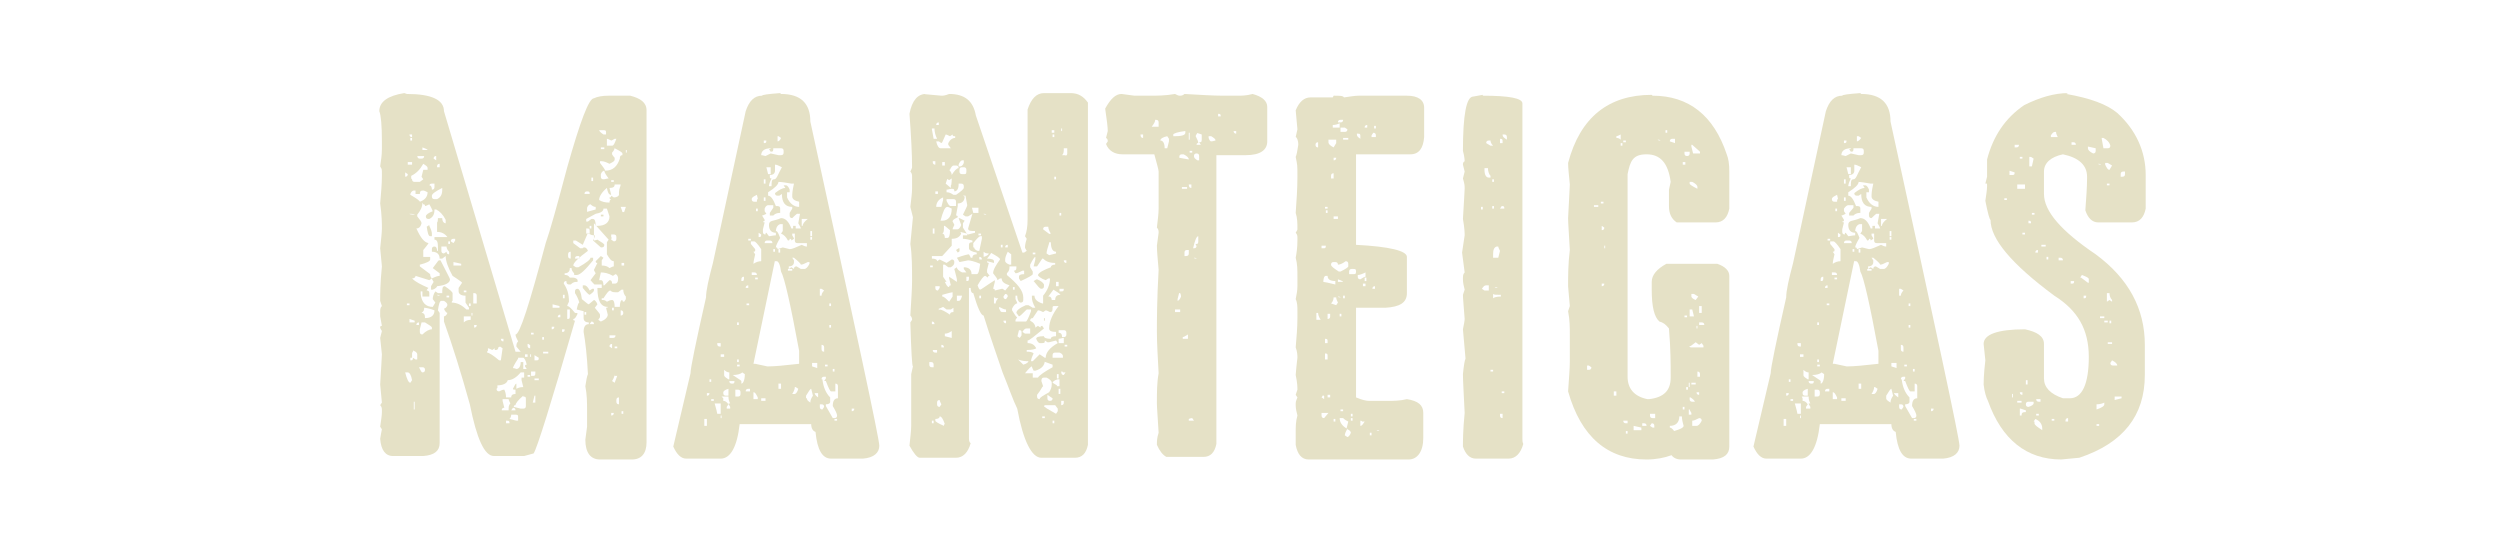
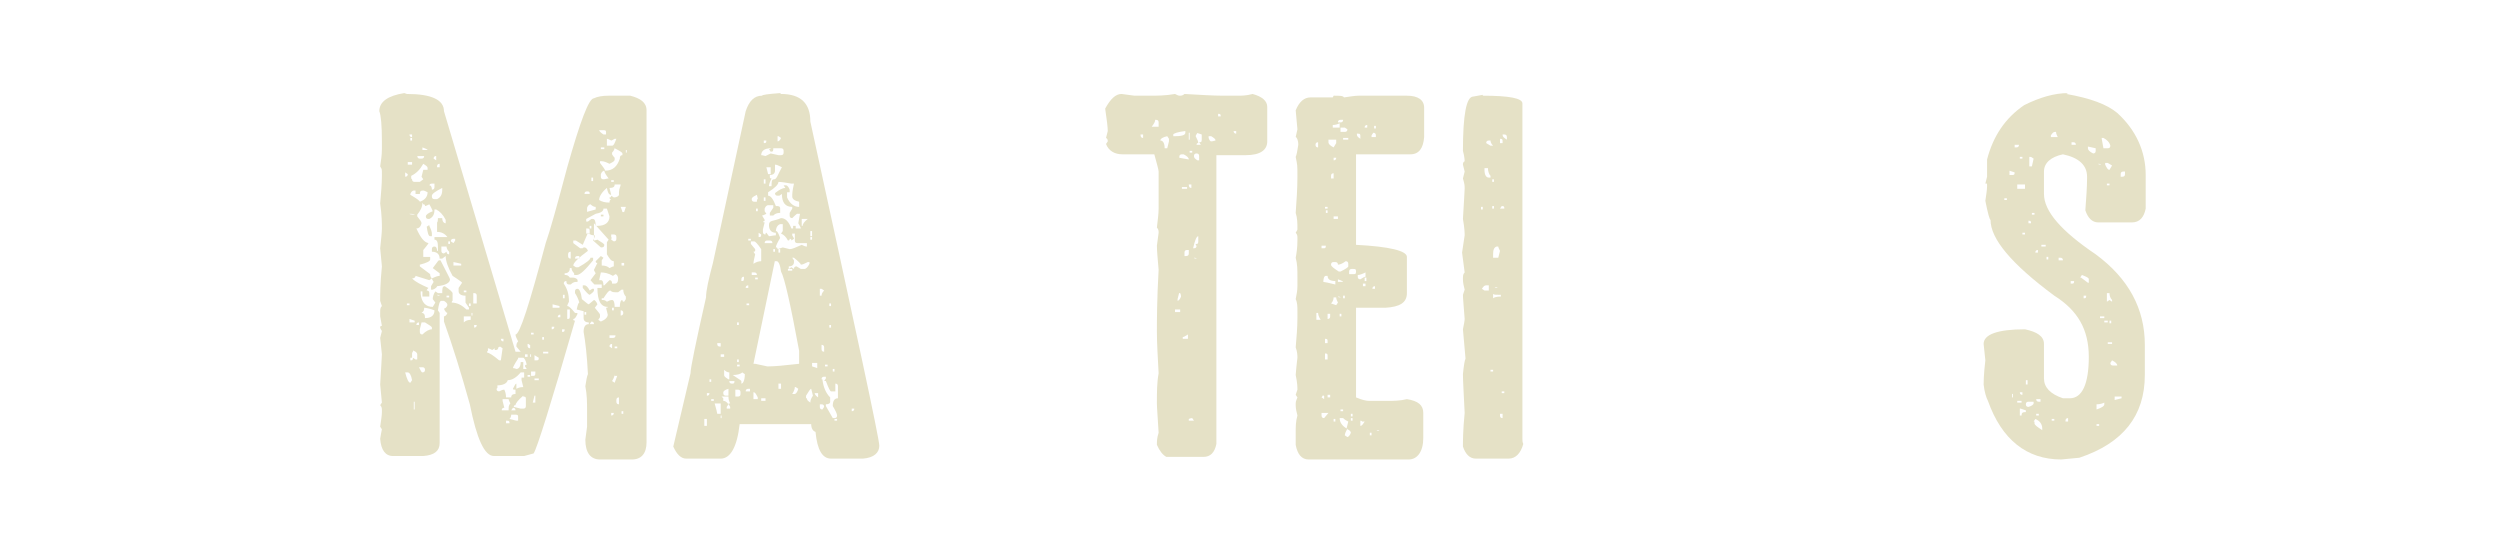
<svg xmlns="http://www.w3.org/2000/svg" id="Camada_1" data-name="Camada 1" version="1.1" viewBox="0 0 290 64">
  <defs>
    <style>
      .cls-1 {
        fill: #e5e1c6;
        stroke-width: 0px;
      }
    </style>
  </defs>
  <path class="cls-1" d="M47.2,10.9c2.9,0,4.3.7,4.3,2l8.3,27.9h.6l-.5-.6c0-.2,0-.4.2-.6-.2-.4-.3-.6-.3-.8.5,0,1.6-3.5,3.5-10.6.5-1.4,1.3-4.3,2.5-8.8,1.5-5.3,2.5-8,3.1-8,.4-.2,1-.3,1.7-.3h2.5c1.2.3,1.9.8,1.9,1.7v38.5c0,1.3-.6,2-1.7,2h-3.7c-1.1,0-1.7-.8-1.7-2.3l.2-1.5v-1.9c0-.9,0-1.8-.2-2.8.1-.7.2-1.2.3-1.4-.1-2.1-.3-3.8-.5-4.9,0-.6.2-.9.6-.9v-.2c-.4,0-.6-.2-.6-.5v-.8l-.8-.2c.1-.5.2-.8.3-.8-.1-.4-.3-.8-.5-1.1v-.2c0-.2.1-.3.3-.3s.4.4.5,1.2c.5.4.7.6.8.6l.6-.5c.1,0,.3.2.4.5l-.3.4c.4.5.6.7.6.8v.3l-.2.3.3.2c.5-.2.8-.5.8-.8l-.2-.8c.1,0,.2,0,.2-.1-.8,0-1.2-.7-1.2-2.2h.5v-.4h-.8c0,.1-.5-.5-.5-.5l.6-.8c-.1-.2-.2-.3-.2-.4l.4-.8c-.1,0-.2,0-.2-.2l.6-.6.3.2-.2.3v.6c.4,0,.7.1.9.3.2-.1.4-.2.5-.2v-.6c-.3,0-.5-.3-.8-.8v-1.4l.2-.3-1.7-1.9v2c.1,0,.4-.1.4-.1.5.3.8.5.8.6,0,.2-.1.3-.3.3h-.1l-.9-.8c.1-.2.2-.4.2-.6-.2,0-.5,0-.8-.3,0,0-.2.5-.6,1.4l-.8-.5h-.3v.3l.8.6h.3c0-.1.2-.1.2-.1.1,0,.3.1.4.4-1.1.8-1.7,1.4-1.7,1.7l.3.2h.3c.9-.5,1.4-.9,1.4-1.1h.3v.3c-.9,1.1-1.5,1.7-1.9,1.7s-.3,0-.3-.2c-.2-.2-.3-.4-.3-.6h-.2c0,.4-.2.6-.6.6v.2c.2,0,.4,0,.6.3h.3c.4,0,.6.2.6.3v.2c-.3,0-.5,0-.8.3h-.2c-.2,0-.3-.1-.3-.4-.2,0-.3.1-.3.3h0c.4.6.6,1.2.6,2.1-.1.2-.2.4-.2.5.2,0,.5.3.9.8.2,0,.3,0,.3.1-.2.4-.3.6-.5.6,0,.1,0,.2.2.2-2.8,9.7-4.4,14.8-4.8,15.4l-1.1.3h-3.5c-1.1,0-2-2-2.8-6-.5-1.8-1-3.5-1.5-5.1-.5-1.6-1-3.1-1.5-4.5v-.6c.1,0,.3-.1.4-.4-.1,0-.3-.2-.4-.5.1,0,.3-.1.4-.4,0-.2-.1-.3-.4-.5h-.3c-.2,0-.3.4-.4,1.1l.2.3v15.1c0,.9-.6,1.4-1.9,1.5h-3.5c-.9,0-1.4-.7-1.5-2h0c0-.1.2-1.1.2-1.1l-.2-.3c.1-.7.2-1.3.2-1.7v-.2c0-.2,0-.4-.2-.6l.2-.3-.2-2.1c.1-1.9.2-3.1.2-3.5l-.2-1.9.2-.8c-.1-.2-.2-.3-.2-.4s0-.2.2-.2l-.2-1.1v-.4c0-.4,0-.6.2-.8l-.2-.6c0-.7,0-2,.2-4l-.2-2.1c.1-1,.2-1.8.2-2.3s0-1.5-.2-2.9c.1-1.2.2-2.2.2-3.2s0-.7-.2-1.1c.1-.7.2-1.3.2-2v-.9c0-1.8-.1-3-.3-3.5,0-1.1,1-1.8,2.9-2.1ZM47,20v.5c.2,0,.3-.1.3-.3l-.3-.2ZM47,43.2c.2.8.4,1.2.6,1.2l.2-.3c-.1-.6-.3-.9-.5-.9h-.3ZM47.2,35.2v.2h.3v-.2h-.3ZM47.3,18.8v.3h.5v-.3h-.5ZM47.5,15.6c0,.2.1.3.3.3v-.3h-.3ZM47.5,24.8h0c0,.1.6.1.6.1h0c0-.1-.6-.1-.6-.1ZM47.5,37.1v.3h.6v-.2l-.6-.2ZM47.6,16v.3h.2v-.3h-.2ZM47.6,22.6c.7.4,1.1.7,1.1.8.6-.2.9-.6.9-1.1-.2-.1-.4-.2-.5-.2-.3,0-.4.1-.4.4h-.5v-.4h-.2c-.1,0-.3.1-.4.4ZM49,23.5c0,.5-.2.9-.6,1.4v.2c.3.4.5.6.5.8-.1.4-.3.6-.6.6.5,1.1.9,1.6,1.4,1.7h0c0,.1-.6.8-.6.8v.8h.8v.3c0,.2-.4.4-1.2.6v.2l1.2.9c0,.1,0,.3.2.5l-.3.2-1.6-.5c0,.2-.2.3-.4.3.4.4,1,.7,1.9,1.1h0c-.1.1-.2.2-.2.3.2,0,.3.1.3.3v.4h-.8v-.6h-.2v.3c.1,1,.6,1.5,1.4,1.5l.3-.5-.3-.4c0-.3.1-.6.3-.9l.3.2h.5c0-.5,0-.8.3-.8.6.4.9.7.9.8v.9c-.1,0-.1.2-.1.2.6,0,1.2.3,1.7.8h.3v-.2l-.4-.6v-.8c-.5,0-.8-.2-.8-.5v-.4l.4-.6h0c0-.1-1.1-.8-1.1-.8-.5-.9-.8-1.7-.8-2.3l-.4.3h-.3c0-.5-.3-.8-.9-.8v-.3c0-.2.1-.3.3-.3s.3.2.3.5h.1v-.5c0-.5-.1-.8-.4-.8v-.3h1.5c-.3-.4-.7-.6-1.2-.6v-1.1c.1,0,.1-.5.1-.5h.5c0,.4.2.6.4.6v-.4c-.3-.6-.7-1-1.1-1.2h-.2c0,.6-.2.9-.6,1.1h-.1c-.2,0-.3-.1-.3-.3,0-.2.3-.4.8-.6-.2-.5-.4-.8-.4-.8-.2.1-.4.2-.5.2,0-.1,0-.2-.2-.2ZM48,40.6c-.1.2-.2.3-.2.4v.5h-.2v.3c.2,0,.3,0,.3-.3l.3.2h.2v-.6c0-.1-.1-.3-.4-.4ZM47.8,20.8c0,.2.1.3.3.3h.6l.4-.3-.2-.3.2-.8h.5c0,.1,0-.2,0-.2,0-.2-.2-.3-.5-.5-.4.7-.8,1.1-1.4,1.4v.3ZM48,46.6v.9h.1v-.9h-.1ZM48.6,37.7v-.3c-.2,0-.3.1-.3.3h.3ZM48.4,18h0c0,.3.1.4.3.4h.2c.2,0,.3-.1.3-.3h-.8ZM48.6,42.6c.2.4.3.6.4.6.2,0,.3-.1.3-.3s-.1-.3-.3-.3h-.4ZM48.9,37.4l-.2.8v.3c0,.2.1.3.3.3.4-.4.8-.6,1.1-.6v-.2c0-.1-.3-.3-.8-.6h-.4ZM49.2,35.7c0,.2,0,.4-.3.6.3,0,.4.2.4.6.7,0,1.1-.3,1.1-.9-.5-.2-1-.3-1.2-.3ZM49,17.1v.3h.6c0-.1-.6-.3-.6-.3ZM49.8,26.2c.2.4.3.7.3.9v.3h-.2c-.2,0-.3-.4-.4-1.1l.3-.2ZM49.8,21.5c.2,0,.3.2.3.5.2,0,.3-.1.3-.3v-.4h-.3c-.2,0-.3.1-.3.3ZM50.9,30.2h.2c.7,1.4,1.1,2.1,1.1,2.2,0,.4-.5.7-1.5.8,0,.1-.2.3-.5.4h-.2v-.4l.3-.5c-.1-.2-.2-.3-.2-.4.4-.2.7-.3.9-.3v-.3l-.8-.6.6-.8ZM50.1,22.8c0,.2.1.3.3.3h.3c.4-.2.6-.5.6-1.1v-.2c-.8.4-1.2.7-1.2.9ZM50.6,18.5v-.4c-.2,0-.3.1-.3.3l.3.2ZM50.7,19.4h.3v-.4c-.2,0-.3.1-.3.3v.2ZM50.7,34.2h0c0,.1.3.1.3.1h0c0-.1-.3-.1-.3-.1ZM51.2,28.6v.5c0,.2.1.3.3.3l.3-.2c0,.2.1.3.3.3v-.3c-.2-.2-.3-.4-.3-.6h-.6ZM51.8,34.3v.2h.3v-.2h-.3ZM52,28v.3h.2v-.3h-.2ZM52.6,28.2l.2-.3v-.2h-.2c-.2,0-.3.1-.3.3l.3.2ZM52.6,30.8h.9v-.2c-.5-.1-.8-.2-.9-.2v.3ZM53.8,33.7v.2h.3v-.2h-.3ZM53.8,36.6v.8c.2-.2.5-.3.8-.3v-.4h-.8ZM54.4,35.2v.3h.2v-.3h-.2ZM54.9,34c0,.2,0,.4,0,.6,0,.2,0,.4,0,.6h.4v-.9c0-.2-.1-.3-.3-.3ZM54.7,36.3v.3h.1v-.3h-.1ZM55,37.7v.3c.2,0,.3-.1.3-.3h-.3ZM57.8,40.3c0,.2-.1.3-.3.3s-.1,0-.1-.2l-.3.2c-.2-.1-.4-.2-.5-.2v.3c-.1,0-.1.2-.1.2.2,0,.7.3,1.4.9h.2l.2-1.4-.3-.2ZM57.6,45.1c0,.2.1.3.3.3.2-.1.4-.2.6-.2.1.2.2.5.2.9h.6c0-.3.2-.4.5-.4v-.5c-.2,0-.3,0-.3-.1.2-.4.3-.6.4-.6v.6c.2-.1.4-.2.8-.2l-.2-.8v-.3h.3v-.6h-.4c-.5.6-1,.9-1.5.9-.1.4-.6.6-1.2.6v.3ZM58.1,39.3c0,.2.1.3.3.3v-.3h-.3ZM58.3,46.3v.2l.2.8c-.2,0-.3.1-.3.3h.8c0-.4,0-.6.2-.8-.1-.2-.2-.4-.2-.5h-.6ZM58.7,48.8v.3h.4c0-.2,0-.3-.3-.3h-.2ZM59.3,48c0,.2,0,.4-.2.6l.8.2h.2v-.4c0-.2,0-.3-.3-.3h-.5ZM59.3,47.6h.5c0-.2-.1-.3-.3-.3l-.2.3ZM60.1,41.6c-.4.6-.6,1-.6,1.1.2,0,.4.1.4.1.3,0,.5-.3.5-.8h.3v.8h.4l-.2-.3c0-.1,0-.2.2-.2-.1-.5-.3-.8-.4-.8h-.6ZM60.7,45.9c-.6.5-.9.9-.9,1.1-.1,0-.2,0-.2.2l.8.2h.3c.2,0,.3-.1.3-.3v-.8c0-.2,0-.3-.3-.3ZM60.9,41.1v.3h.3v-.3h-.3ZM61.2,39.9v.2c0,.2.1.3.3.3v-.3c.1,0-.2-.2-.2-.2h-.2ZM61.2,43.5v.2h.3v-.2h-.3ZM61.5,41.1v.3h.1v-.3h-.1ZM61.6,38.6v.2h.3v-.2h-.3ZM61.6,43.2v.4h.2c.2,0,.3,0,.3-.3v-.2h-.5ZM62,45.9l-.2.8h.3v-.8h-.2ZM62,41.2v.6h.2c.2,0,.3,0,.3-.3l-.5-.3ZM62,43.9v.2h.5v-.2h-.5ZM62.9,39.1v.3h.2v-.3h-.2ZM63,40.8v.2h.6v-.2h-.6ZM64,37.9v.3c.2,0,.3-.1.3-.3h-.3ZM64.1,35.4v.3h.8v-.2l-.8-.2ZM65,36.8v-.3c-.2,0-.3.1-.3.3h.3ZM65.2,38.2v.3c.2,0,.3,0,.3-.3h-.3ZM65.3,34.2v.4h.2v-.4h-.2ZM65.8,35.9v1.1c.2,0,.3,0,.3-.3v-.8h-.3ZM65.9,29.7c0,.2.1.3.3.3v-.8c-.2,0-.3.1-.3.3v.2ZM67.2,30v-.3h-.2c-.2,0-.3.1-.3.3h.5ZM67.6,33.1h.2c.2,0,.4.2.6.6l.3-.2h.2v.2c0,.1-.2.3-.5.5-.1,0-.4-.3-.8-.8v-.3ZM68.4,22.5c0-.2,0-.3-.3-.3-.2,0-.3.1-.3.3h.6ZM67.8,36.2v.3h.2v-.3h-.2ZM68,24.6l1.1-.3v-.3c-.2,0-.4-.1-.6-.3-.1,0-.3.1-.4.4v.5ZM70,24.2c0,.3-.3.5-.9.6l-1.1.6v.3h.2l.4-.3h.2c.2,0,.3.3.3.8h.2c.9,0,1.4-.4,1.4-1.1l-.3-.9h-.3ZM68,26.5v.6h.4v-.3c0-.2,0-.3-.3-.3h-.2ZM68.4,26.2v.3h.2v-.3h-.2ZM68.4,37.6h.5c0-.2-.1-.3-.3-.3l-.2.3ZM68.6,20.6v.4h.2v-.4h-.2ZM69.5,15.1c0,.1.2.3.5.5h.3v-.2c0-.2,0-.3-.3-.3h-.5ZM71.3,21.4c0,.3-.2.4-.6.4l.2.8c-.3,0-.4-.3-.5-.8-.6.5-.9,1-.9,1.4.3.2.7.3,1.2.3,0-.1,0-.3.2-.4-.1,0-.2,0-.2-.2.1,0,.2,0,.2-.2l.3.2c.4,0,.6-.2.6-.3v-.3c0-.4.2-.7.2-.9h-.6ZM71.3,17.1c0,.2-.1.4-.3.6v.2c0,0,.1.2.3.4v.2c0,.2-.2.3-.6.5-.4-.2-.7-.3-.9-.3h-.2v.2c.4.5.6.8.6.9.9,0,1.4-.5,1.7-1.4,0-.3.1-.4.3-.4v-.2c0-.1-.3-.3-.9-.6ZM69.7,17.1v.2h.4v-.2h-.4ZM69.7,20.5c0,.2.1.3.3.3.2,0,.4-.1.6-.1-.3-.4-.5-.7-.5-.9-.1,0-.3.1-.4.4v.3ZM69.7,24.9h.3v.2h-.3v-.2ZM69.7,32.5c.2,0,.3.2.3.6h.1l.6-.6c.2,0,.3.1.3.4h.3c.3,0,.4-.2.4-.6,0-.3-.2-.5-.3-.5l-.3.2c-.5-.3-1-.4-1.4-.4l-.2.9ZM71.7,33.9h-.3c-.2,0-.4,0-.6-.2-.2,0-.4.3-.8.9h-.2v.2c.2,0,.4,0,.6.2.2-.1.4-.2.6-.2s.3.3.3.8h.6c0-.5.1-.8.3-.8,0,.1,0,.2.2.2l.2-.3v-.3c-.2-.2-.3-.5-.3-.8h-.2l-.4.3ZM70.4,16.9h.6c.2,0,.3-.3.5-.8h-.2c-.2.1-.3.2-.4.2-.2-.1-.4-.2-.5-.2v.8ZM70.7,38.9v.3h.4c.2,0,.3-.1.3-.3h-.8ZM71,40.3v-.4c-.2,0-.3.1-.3.3l.3.2ZM70.9,20.9v.2h.3v-.2h-.3ZM70.9,27.2v.3c.1,0,0,.3,0,.3l.3.2c.2,0,.3-.1.3-.3v-.2c0-.2-.1-.3-.3-.3h-.3ZM70.9,47.9v.3c.2,0,.3-.1.3-.3h-.3ZM71,35.7v.3h.2v-.3h-.2ZM71.3,43.4c0,.2-.1.5-.3.8l.3.2.3-.8h-.3ZM71.3,40.2v.2h.3v-.2h-.3ZM71.5,46.6c0,.2.1.3.3.3v-.8c-.2,0-.3.1-.3.3v.2ZM72,24h0c.1.3.2.5.2.6h.2l.2-.6h-.5ZM72,36.6c.2,0,.3-.1.3-.3s-.1-.3-.3-.3v.6ZM72.1,30.5v.3h.3v-.3h-.3ZM72.1,47.7v.3h.2v-.3h-.2ZM72.6,17.4v.3h.1v-.3h-.1Z" />
  <path class="cls-1" d="M90.6,10.9c2.3,0,3.4,1.1,3.4,3.2,5.3,24.3,8,36.8,8,37.6s-.6,1.4-1.9,1.5h-3.7c-1,0-1.6-1-1.8-3.1-.3-.1-.5-.4-.5-.9h-8.3c-.3,2.7-1.1,4-2.2,4h-4c-.6,0-1.1-.5-1.5-1.4l2-8.5c0-.6.6-3.5,1.8-8.8,0-.8.3-2.1.8-4l3.8-17.6c.4-1.2,1-1.8,1.9-1.8,0-.1.7-.2,2.1-.3ZM81.7,48.6v.8h.3v-.8h-.3ZM82,45.6v.3c.2,0,.3-.1.3-.3h-.3ZM82.3,44v.3h.2v-.3h-.2ZM82.5,46.3v.2h.3v-.2h-.3ZM82.9,46.8c.2.7.3,1.1.3,1.2h.4v-1.2h-.8ZM83.2,39.7v.2c0,.2.1.3.3.3h.1v-.4h-.4ZM83.6,41.1v.3h.4v-.3h-.4ZM83.6,48.2v.3h.1v-.3h-.1ZM83.9,45.6c0,.2.1.3.3.3h.3v-.8c-.4.1-.6.3-.6.4ZM83.9,46.2v.3c.2,0,.4.1.6.4l-.2.3v.2h.4v-.2c-.1-.2-.2-.3-.2-.4h.2c-.1-.2-.2-.4-.2-.8h-.8ZM84,43.5c0,.2.2.3.5.5h.1v-.8c-.2,0-.4-.1-.6-.3v.6ZM84.6,44.2c0,.2.1.3.3.3s.3,0,.3-.3h-.6ZM86,44.2v.3c.2,0,.4-.4.4-1.1l-.3-.2c-.2.2-.6.3-1.1.3l.9.6ZM85.3,45.2v.8h.3c.2,0,.3-.1.3-.3v-.2c0-.2-.1-.3-.3-.3h-.3ZM85.5,37.4v.3h.2v-.3h-.2ZM85.5,41.7v.3h.2v-.3h-.2ZM85.5,42.3v.2h.3v-.2h-.3ZM86,32.6c.2,0,.3,0,.3-.3v-.2c-.2,0-.3.1-.3.3h0ZM86.8,33.4v-.3c-.2,0-.3.1-.3.3h.3ZM87,45.4v-.3h-.2c-.2,0-.3.1-.3.3h.5ZM86.6,35.2v.2h.3v-.2h-.3ZM86.8,27.7v.2h.3v-.2h-.3ZM87.1,28v.3l.5.6v.2c0,0,0,.1-.2.1l.2.3c-.1.5-.2.8-.2,1.1.3-.2.6-.3.9-.3v-1.4c-.4-.6-.7-.9-.8-.9h-.5ZM87.2,23.1c0,.2.1.3.3.3h.3c0-.2,0-.3.1-.3,0-.2-.1-.4-.1-.5-.4.2-.6.3-.6.5ZM87.2,31.6v.3h.6c0-.2-.1-.3-.3-.3h-.3ZM89.9,30.2l-2.5,12h.2l1.4.3h.2c.6,0,1.8-.1,3.5-.3v-1.5c-1-5.4-1.7-8.5-2.1-9.2-.1-.8-.3-1.2-.5-1.2h-.2ZM87.4,46.3h.5v-.2c-.2-.4-.3-.6-.5-.6v.8ZM87.6,32.2v.2h.3v-.2h-.3ZM87.7,24.2v.3h.2v-.3h-.2ZM88,27.1v.4c.2,0,.3,0,.3-.3l-.3-.2ZM88.3,18c.2,0,.4.1.5.1l.6-.3.9.2h.3c.2,0,.3-.1.3-.3v-.2c0-.2-.1-.3-.3-.3h-.9c0,.3,0,.4-.3.4l-.2-.3c.1,0,.2,0,.2-.1-.7,0-1.1.3-1.1.8ZM90.3,21.1c0,.3-.4.7-1.2,1.2v.4c.3,0,.6.4.9,1.2.3,0,.5,0,.5.3v.5c-.2,0-.5,0-.8.3h-.4v-.3l.4-.6v-.3h-.6c-.1,0-.3.1-.4.4v.3l.2.3c-.2.1-.4.2-.5.2l.3.5c0,.1,0,.2-.2.2,0,0,0,.1.2.1l-.2.8v.3c0,.2.1.3.3.3,0-.1,0-.2.1-.2l.3.4c.2,0,.5-.1.8-.1v-.3c-.5,0-.8-.3-.8-.9s.5-.4,1.4-.8c.5,0,.9.4,1.2,1.2h.2v-.3h.3v.3c-.1,0,.6,0,.6,0h0c0-.1-.3-.6-.3-.6l.2-1.1h-.3c0-.1-.6.5-.6.5-.2,0-.3-.1-.3-.3v-.3l.3-.5v-.2c-.8,0-1.2-.5-1.2-1.5l-.3.2h-.2c-.2,0-.3-.1-.3-.3.5-.4.9-.6,1.2-.6l-.2-.3h.3c.1,0,.3.2.4.5v.3h-.3v.6c.3.7.8,1.1,1.4,1.1v-.6c-.5-.1-.8-.3-.8-.6s0-.6.2-1.5h-.3c-.6-.1-1.1-.2-1.5-.2ZM88.3,46.2v.3h.5v-.3h-.5ZM88.6,16.3v.3c.2,0,.3,0,.3-.3h-.3ZM88.6,20.8v.5h.2v-.5h-.2ZM88.6,22.9v.4h.2v-.4h-.2ZM89.6,28.2c0-.2-.1-.3-.3-.3h-.3c-.2,0-.3.1-.3.3h.9ZM88.9,19.4l.2.8h.3v-.8h-.5ZM89.9,19.8c0,.3-.2.5-.6.5v.2c0,.1,0,.2.2.2-.2.4-.3.7-.3.9h.3c0-.5,0-.8.3-.8s.4-.5.9-1.4c-.4-.2-.6-.3-.8-.3v.8ZM89.7,28.9v.3h.2v-.3h-.2ZM90,26.8c.2,0,.3.3.5.8-.3.5-.5.9-.5,1.1.1,0,.2,0,.2.2l.6-.2.8.2c.3,0,.7-.2,1.4-.5.2.1.4.2.6.2v-.4h-1.1c-.2,0-.3-.1-.3-.3v-.8c.1,0-.3,0-.3,0v.2c.1.2.2.3.2.4l-.3.2c0-.1,0-.2-.2-.2,0,.1,0,.2-.2.2-.2-.4-.5-.7-.8-.8l.2-.3v-.8h-.3c-.3.1-.5.4-.5.9ZM90.2,15.8v.6c.1,0,.3-.1.4-.4l-.3-.2h-.2ZM90.3,28.9v.4h.2v-.4h-.2ZM90.3,44.5v.6h.3v-.6h-.3ZM91.9,29.9l.2.3v.2c0,.3-.2.5-.6.5v.3l.3-.2.3.2c0-.2.1-.3.3-.3l.5.3h.4c.2,0,.4-.2.6-.6v-.2h-.2c-.4.2-.6.3-.8.3,0-.1-.3-.4-.8-.8h-.3ZM91.4,31.2v.2h.5v-.2h-.5ZM92.2,44.9c0,.2-.1.5-.3.8h.3c.1,0,.3-.2.4-.6l-.3-.2h-.1ZM93,25.4v.8h.1c0-.2.2-.5.6-.8h-.8ZM93.6,46.2c0,.2.1.3.4.5,0-.3.1-.5.3-.8l-.2-.8c-.1,0-.3.3-.6.8v.3ZM94,26.8v.6h.2v-.6h-.2ZM94,27.5v.3h.2v-.3h-.2ZM94.2,42v.5l.6.2v-.6h-.6ZM94.5,45.6c0,.1.1.3.4.5v-.5h-.4ZM95.1,33.5v.8h.2c0-.2.1-.4.3-.6l-.3-.2h-.2ZM95.1,46.9v.3c0,.2.1.3.3.3l.2-.3c0-.2-.1-.3-.3-.3h-.2ZM95.3,40.5c0,.2.1.3.3.3v-.5c0-.2-.1-.3-.3-.3v.4ZM95.4,44c.1.9.4,1.6.9,2.1v.5c0,.2-.2.3-.5.3v.2l.8,1.4h.2c.2,0,.3-.1.3-.3s-.2-.6-.5-1.1c0-.6.2-.9.6-.9v-1.4c0-.2-.1-.3-.3-.3v.9h-.5c-.1,0-.3-.4-.6-1.2h-.2l.2-.3v-.2h-.2c-.2,0-.3.1-.3.3ZM95.7,42.3v.2h.3v-.2h-.3ZM96.2,35.2v.3h.2v-.3h-.2ZM96.2,37.7v.3h.2v-.3h-.2ZM96.6,42.8v.3h.2v-.3h-.2ZM96.8,48.6v.2h.3v-.2h-.3ZM98.8,47.4v.3c.2,0,.3-.1.3-.3h-.3Z" />
-   <path class="cls-1" d="M107,10.9c1.3.1,2,.2,2.2.2s.4,0,.9-.2c1.8,0,2.8.8,3.1,2.5l5.4,15.9h.2l.3-.2c-.1-.2-.2-.3-.2-.4s0-.4.2-1l-.2-.3c.2-.5.3-1.1.3-2v-.5c0-1,0-1.9,0-2.6s0-1.2,0-1.6c0-.6,0-1.2,0-2,0-.7,0-1.6,0-2.5v-.6c0-.4,0-.9,0-1.3s0-1,0-1.6c.4-1.2,1-1.9,1.9-1.9h3.1c.9,0,1.5.4,2,1.1v39.7c-.2,1-.7,1.5-1.5,1.5h-3.9c-1.1,0-2.1-1.9-2.8-5.7-.5-1-1-2.5-1.7-4.2-.6-1.8-1.4-4-2.2-6.6-.3,0-.7-.9-1.2-2.6-.2,0-.3-.2-.3-.6h-.2v17.4c0,.2,0,.5.2.6-.3,1.1-.9,1.7-1.7,1.7h-4.2c-.3,0-.7-.5-1.2-1.4.1-1,.2-1.8.2-2.3v-6l.2-.9c-.1,0-.2-1.7-.3-5.1l.2-.3c0-.1,0-.3-.2-.5.1-1.7.2-3.1.2-4,0-1.5,0-3-.2-4.3l.3-3.1-.3-1.2c.1-.9.2-1.6.2-2.1v-1.4c0-.2,0-.4-.2-.6.1-.2.2-.4.2-.5,0-1.5-.1-3.5-.3-6.2.3-1.6,1-2.3,1.9-2.3ZM107.8,42v.3c0,.2.1.3.3.3h.2v-.3c0-.2-.1-.3-.3-.3h-.2ZM107.9,30.8v.2h.3v-.2h-.3ZM108.1,14.8v.2l.2,1.1h.4c-.2-.4-.3-.8-.3-1.2h-.3ZM111.5,27.1c-.2.4-.5.6-1.1.6v.8l-1.1,1.2h-1.2c0-.1,0,.3,0,.3.4,0,.6.1.6.3l.3-.2.8.4.6-.4c.2,0,.3.1.3.3h0c0,.3-.1.4-.4.6h-.3l-.4-.3h-.2v1.4l.4.6h-.2c.2.4.3.6.5.6,0-.1,0-.2.2-.2l-.2-.8v-.2l.9.6v-.3c0,0-.1-.5-.3-1.2l.3-.2c0,.2.2.4.6.6h.5l-.3-.4v-.2c.6,0,.9.3.9.8h.6c.2,0,.3-.4.4-1.2-.7-.3-1.2-.4-1.4-.4l-1,.2-.3-.5c.8-.3,1.3-.4,1.4-.4.1.2.2.3.2.4h.2c0-.3.2-.4.5-.4v-.2c-.6-.1-.9-.3-.9-.5v-.4c0-.2.1-.3.4-.3v-.2c-.4-.1-.8-.2-1.1-.2v-.4h.5v-.2l-.8-.2ZM108.1,37.6h.3c0-.2-.1-.3-.3-.3v.3ZM108.1,48.8v.3h.2v-.3h-.2ZM108.2,18.6v.2c0,.2.1.3.3.3v-.4h-.3ZM108.2,26.5v.6h.2v-.6h-.2ZM108.2,40.6c0,.2.1.3.3.3h.2v-.3h-.4ZM108.9,14.5v-.3c-.2,0-.3.1-.3.3h.3ZM109.2,16.6l-.3-.2h-.3c.1.5.3.8.5.8h1.2l-.3-.4v-.2c.2-.4.5-.6.8-.6v-.2c-.2,0-.3,0-.3-.2l-.3.2c-.2-.1-.4-.2-.5-.2l-.4.9ZM108.5,22.2v.3h.3v-.3h-.3ZM109.2,24l.2-.8v-.3c-.5.2-.8.6-.8,1.1h.6ZM108.5,33.2v.2c0,.2.1.3.3.3l.2-.3v-.2h-.5ZM109,48.3c0,.2-.2.3-.5.3v.2c0,.1.3.3,1,.6,0-.1,0-.2.1-.2-.2-.6-.4-.9-.6-.9ZM108.7,46.9c0,.2.1.3.3.3l.2-.3c-.1-.2-.2-.4-.2-.5-.2,0-.3.1-.3.3v.2ZM109,35.9c.2,0,.6.2,1.2.6,0-.2.1-.3.4-.3v-.5l-.3.2h-.5l-.4-.3c-.2.1-.4.2-.5.2v.2ZM109.3,25.6c.7,0,1.1-.5,1.1-1.4-.2-.1-.4-.2-.5-.2-.3,0-.5.5-.8,1.6h.2ZM109.2,40.3h.3c0-.2-.1-.3-.3-.3v.3ZM109.3,18.8v.4h.3v-.4h-.3ZM109.5,26.2c0,.5,0,.8-.2.9.2,0,.3.2.3.5h.3c.2,0,.3-.3.3-.9l-.6-.5h-.1ZM109.3,34.4c.2,0,.4.2.8.6l.4-.6v-.5c-.1,0-.5.1-1.2.3v.2ZM109.6,39l.8.2v-.8c-.3.2-.5.3-.8.3v.3ZM109.9,20.7l-.2.6.6.5v-.3c.1,0,.1-.8.1-.8l-.3.2-.3-.2ZM111.2,21.4c0,.5-.2.8-.5.8,0-.2,0-.3-.3-.3-.2,0-.4.1-.6.1v.3c.3,0,.5.1.8.3h.3c.6-.4.9-.7.9-.8v-.2c0-.2-.1-.3-.3-.3h-.3ZM109.8,23.1v.2c.2.4.3.6.5.6h.6v-.5c0-.2-.1-.3-.3-.3h-.8ZM110.1,19.7c.2.2.3.4.3.6.3-.5.6-.8.8-.8,0-.2-.1-.3-.3-.3h-.3c-.1,0-.3.2-.4.5ZM111.9,22.8c0,.5-.3.8-.8.8v.3l-.2,1.1c.1,0,.2,0,.2.2-.4.2-.6.3-.6.5.1.2.2.3.2.4-.1.2-.2.4-.2.5h.6c.1,0,.3-.2.4-.5l-.3-.8h.1l.6.3-.2.3v.5c.3.5.5.8.6.8l.8-.2v-.2c-.5,0-.8,0-.8-.3l.5-1.7-.5.3h-.3l-.3-.2c.3-.6.5-1,.5-1.1l-.2-1.1h-.3ZM111.3,28.8v.3c.1,0-.2.2-.2.2l-.2-.3.3-.2ZM111,34.3v.6h.2c.2,0,.3-.2.4-.6h-.6ZM111.2,19.3h.2c.1,0,.3-.1.4-.4v-.3h-.2c-.1,0-.3.2-.4.5v.3ZM111.3,19.9c0,.2.1.3.3.3h.2c.2,0,.3,0,.3-.3v-.2c0-.2-.1-.3-.3-.3h-.2c-.2,0-.3.1-.3.3v.2ZM112.1,32.2v.4c.2,0,.3,0,.3-.3v-.2h-.3ZM112.7,23.9l.2.8h.6v-.6h-.8ZM113,28.7c0,.1.1.3.4.4h.2l.3-1.4v-.3h-.2c-.1,0-.4.3-.8.8v.5ZM113.5,27.1v.2h.3v-.2h-.3ZM115,29.2c0,.2-.2.4-.5.8.5,0,.8.1.8.3v.2l-.8-.2c0,.1,0,.2.2.2l-.2.8v.3l.3.4c-.1,0-.2,0-.2.2l-.3-.2c-.2,0-.5.4-.9,1.1.1.3.2.5.3.5s.6-.4,1.7-1.1v.2l-.2.8c.1,0,.2,0,.2.2l.8-.2h.1l.3.2.5-.6c-.6-.2-.9-.4-.9-.8h-.2l-.3.2c0-.2-.2-.4-.5-.8,0-.4.3-.9.8-1.6,0-.2-.4-.4-1.1-.8ZM113.6,30.1h.3c0-.2-.1-.3-.3-.3v.3ZM113.6,34.3v.3h.2v-.3h-.2ZM114.1,24.8h0c0,.1.3.1.3.1h0c0-.1-.3-.1-.3-.1ZM114.1,29.8c.4-.1.6-.3.6-.4-.2,0-.4,0-.6-.2v.6ZM115.3,34.4v.8h.2c0-.2.1-.4.3-.6h-.3c0-.1-.2-.1-.2-.1ZM116,35.9c0,.2.1.3.3.3h.4v-.3c-.2,0-.4-.1-.8-.3v.3ZM116.1,28.4v.3h.2v-.3h-.2ZM116.4,34.4c0,.2.1.3.3.3l.2-.3c0-.2-.1-.3-.3-.3l-.2.3ZM116.4,37.2c0,.2.1.3.3.3v-.3h-.3ZM116.9,28.7v-.3c-.2,0-.3.1-.3.3h.3ZM116.9,29.2c-.2.4-.3.7-.3.9v.2c0,.1.2.3.5.4h.2c0-.1,0-.3,0-.5s0-.4,0-.7l-.4-.3ZM119.5,31l.3.5v.3c0,.1-.5.4-1.4.8l-.2-.3v-.2c0-.2.2-.3.6-.3v-.4h-.2c-.4.2-.6.3-.8.3l-.2-.3c.2,0,.3-.1.3-.3v-.2h-.8c0,.3,0,.5-.3.8v.2c1.2,1,1.9,1.8,1.9,2.6v.3c0,.2-.1.3-.3.3s-.4-.3-.4-.8h-.2v.4c.1.2.2.4.2.5-.2,0-.4.2-.6.6v.2c.3.5.5.8.6.8l-.2.3v.2h1.2c.1,0,.3-.4.6-1.2v-.2h-.5c-.5.5-.8.8-.9.8l-.3-.4c0-.3.4-.6,1.1-.9h.3l.5.3h.3c-.3-.5-.4-.9-.4-1.2v-.2h.3c0,.4.3.7.9.9h.1v-.9c.5-.6.8-1.3.8-2h-.2l-.3.2c-.6-.2-.9-.5-.9-.6.1-.3.7-.6,1.5-.9,0-.2.2-.3.5-.3v-.2c-.7,0-1.1-.2-1.4-.5h-.1l-.6.9h-.4l.2-.8v-.3c-.1,0-.3.3-.6.9v.4ZM117.5,33.3v.3h.2v-.3h-.2ZM118,39l.3.2.2-.3v-.3c0-.2,0-.3-.3-.3l-.2.8ZM118.7,42.3c.4-.1.6-.3.6-.4-.3,0-.7,0-1.2-.2l.6.6ZM118.9,38.7h.6v-.6h-.4c-.2,0-.3.1-.5.4l.3.2ZM122.1,35.6c0,.4,0,.6-.3.6-.2-.1-.4-.2-.5-.2l-.3.2c-.2-.1-.4-.2-.6-.2l-.6.9c-.2,0-.3.1-.3.3.4.2.6.5.6.8l.3-.2.3.2c0-.1,0-.2.2-.2l.2.3c-1.1.9-1.7,1.4-1.9,1.4v.3c.5,0,.8.2,1,.6-.1.1-.5.2-1.1.2v.2c.3,0,.6,0,.8.2-.2.4-.3.7-.3.9h.2l.8-.8.6.4h.1c0-.6.5-1.2,1.4-1.7l-.2-.3-.8.2h-.2l-.3-.2c0,.2,0,.3-.3.3h-.3c-.1,0-.3-.2-.4-.5,0-.2.3-.3.9-.3,0,.2.3.3.8.3,0-.2.2-.3.6-.3v-.5c-.5,0-.8-.1-.8-.4,0-.8.4-1.7,1.1-2.6h-.6ZM121.2,41.8c0,.6-.4,1-1.1,1.2h-.2c-.1-.2-.2-.4-.2-.5-.1,0-.4.3-.8.8h.9v.5h.6c.2-.3.8-.7,1.7-1.2v-.3l-1.1-.4ZM119.8,29.3v.2h.3v-.2h-.3ZM120.3,32.4c.5.2.7.4.8.6v.2c0,.2-.1.3-.3.3s-.4-.3-.9-.9c.2-.1.3-.2.4-.2ZM120.9,44.9c0,0-.2.4-.6.9v.2c0,.2.1.3.3.3,0-.2.4-.4,1.1-.8.2-.3.3-.6.3-.9v-.2c0-.2-.2-.4-.6-.6h-.3c-.2,0-.3.1-.3.4l.2.6ZM121.7,27.3c0-.1,0-.2.2-.2-.2-.3-.3-.6-.3-.8h-.3c-.2,0-.3.1-.3.3l.8.6ZM120.9,48.3v.2h.3v-.2h-.3ZM121.1,36.9h.1v.3h-.1v-.3ZM121.1,47.1c0,.1.5.4,1.4.9l.2-.3v-.3l-.3-.4c-.2,0-.4,0-.6,0-.2,0-.4,0-.6,0ZM121.7,28.2c-.2.6-.3,1-.3,1.2l.3.2.8-.2v-.2c-.4,0-.6-.4-.6-1.1h-.2ZM121.5,45.8v.4c0,.2.1.3.3.3s.3-.1.3-.3l-.6-.4ZM121.7,34.4c.2,0,.3.2.3.4h.4c0-.4.2-.6.6-.6,0-.1-.3-.3-.8-.6l-.6.8ZM122,15.1v.3h.3v-.3h-.3ZM122.1,15.6v.3h.2v-.3h-.2ZM122.1,41.5h1.2v-.2c0-.1-.1-.3-.4-.4h-.5c-.2,0-.3.1-.3.3v.3ZM122.6,44.8h.3v-.8h-.2c-.4.1-.6.3-.6.4l.5.3ZM122.1,48.8v.3h.2v-.3h-.2ZM122.3,20.5v.3h.2v-.3h-.2ZM122.5,32.7v.5h.3v-.5h-.3ZM122.6,43.4v.5h.2v-.5h-.2ZM122.8,38.3v.3c.3,0,.4.2.4.5h.2c.2,0,.3-.1.3-.3v-.2c0-.2-.1-.3-.3-.3h-.6ZM122.8,39.8h.6v-.6c-.2,0-.4.1-.6.1v.5ZM122.8,45.1v.6h.2v-.6h-.2ZM122.9,24.7v.3h.2v-.3h-.2ZM122.9,33.5v.3h.2c.2,0,.3,0,.3-.3h-.4ZM123.1,14.9v.3h.1v-.3h-.1ZM123.1,43.1h0c0,.3.1.4.3.4l.2-.3h-.3c0-.1-.1-.1-.1-.1ZM123.1,46.5v.5c.2,0,.3-.1.3-.3v-.2h-.3ZM123.4,17.2c0,.4,0,.6-.2.8h.3c.2.1.3,0,.3-.2v-.6h-.5ZM123.4,30.2c0,.2.1.3.3.3v-.3h-.3ZM123.5,40v.2h.3v-.2h-.3Z" />
  <path class="cls-1" d="M131.5,11.1h1.9c.8,0,1.8,0,2.9-.2.2.1.4.2.5.2.2,0,.4,0,.6-.2,1.8.1,3.3.2,4.5.2h1.7c.4,0,1,0,1.7-.2,1.1.3,1.7.8,1.7,1.5v4c0,1-.8,1.6-2.5,1.6h-3.4v33.5c-.2,1-.7,1.5-1.5,1.5h-4.3c-.4-.2-.8-.7-1.1-1.4,0-.4,0-.8.2-1.4-.1-1.8-.2-2.9-.2-3.4,0-1.3,0-2.4.2-3.5-.1-1.9-.2-3.5-.2-4.8s0-3.7.2-7.2c-.1-1.2-.2-2.2-.2-2.8l.2-1.5c0-.2,0-.4-.2-.6.1-.9.2-1.6.2-2.2v-4.3c0-.2-.2-.9-.5-2h-3.7c-.9,0-1.6-.4-1.9-1.2l.2-.3c0-.1,0-.3-.2-.4l.2-.8c0-.4-.1-1.3-.3-2.6.6-1.1,1.2-1.7,1.9-1.7l1.5.2ZM132.3,15.6h0c0,.3.1.4.3.4v-.4h-.3ZM134,13.9c0,.2-.1.4-.4.8h.8v-.5c0-.2-.1-.3-.3-.3ZM134.6,16.3c.3,0,.5.3.5.9h.3l.2-.8v-.3l-.2-.3c-.5.1-.8.3-.8.5ZM136.2,15.8h.1c.7,0,1.2-.1,1.2-.4v-.2c-.9.1-1.4.3-1.4.4v.2ZM136.3,35.9v.3h.6v-.3h-.6ZM136.8,33.9l-.2.8v.2c.1,0,.3-.2.4-.5,0-.2-.1-.4-.1-.4h-.2ZM136.8,18.3l1.1.2c0-.2-.2-.4-.6-.6h-.2c-.2,0-.3.1-.3.3v.2ZM137.1,21.7v.2h.6v-.2h-.6ZM137.2,39.3h.6v-.5c-.3.2-.5.3-.6.3v.2ZM137.4,29.7h.2c.2,0,.3-.1.3-.3v-.4h-.2c-.2,0-.3.1-.3.3v.5ZM137.9,15.4v.8h.1v-.8h-.1ZM137.9,21.4h0c0,.3.1.4.3.4v-.4h-.3ZM137.9,48.8h.6l-.2-.3c-.2,0-.4.1-.4.1v.2ZM138,17.5v.2h.3v-.2h-.3ZM138.5,28.8c.2,0,.3-.1.3-.3,0,0-.1,0-.1-.2.2,0,.3,0,.3-.3v-.6c-.2,0-.4.5-.6,1.4h.2ZM138.5,18.1c0,.2.1.3.4.5h.2v-.5c0-.2-.1-.3-.3-.3-.2,0-.3.1-.3.3ZM138.5,29.9h0c0,.1.3.1.3.1h0c0-.1-.3-.1-.3-.1ZM138.9,15.4c-.1.2-.2.3-.2.4.2.4.3.6.3.8-.1,0-.2,0-.2.2h.5l-.2-.3c.2,0,.3,0,.3-.3v-.6l-.6-.2ZM140.2,15.8v.2c.1.3.2.4.3.4.2,0,.4-.1.5-.1,0-.2-.2-.3-.5-.5h-.3ZM141.3,13.5h.3c0-.2,0-.3-.3-.3v.3ZM143.1,15.2c0,.2.1.3.3.3v-.3h-.3Z" />
  <path class="cls-1" d="M154.7,11.1c.7,0,1.1,0,1.2.2.7-.1,1.3-.2,1.7-.2h5.6c1.3,0,2,.5,2,1.4v3.4c-.1,1.3-.6,2-1.6,2h-6.3v10.5c3.9.2,5.9.7,5.9,1.4v4.2c0,1.1-.8,1.6-2.5,1.7h-3.4v10.4c.7.3,1.2.4,1.5.4h2.3c.5,0,1.3,0,2.1-.2,1.3.2,1.9.7,1.9,1.6v2.9c0,1.6-.7,2.5-1.7,2.5h-11.6c-.8,0-1.3-.6-1.5-1.7v-1.4c0-.7,0-1.3.2-2-.1-.4-.2-.8-.2-1.2s0-.4.2-.9l-.2-.3.2-.6c0-.2,0-.8-.2-1.7.1-1.3.2-1.9.2-2,0-.2,0-.7-.2-1.2.1-1.2.2-2.3.2-3.4v-.8c0-.5,0-1-.2-1.4.1-.5.2-1,.2-1.5v-1.1c0-.8,0-1.5-.2-2.2.1-.5.2-1.2.2-2v-.3c0-.2,0-.4-.2-.6.1-.2.2-.3.2-.4,0-.7,0-1.3-.2-1.9.1-1.4.2-2.8.2-4.2s0-1.3-.2-2.3c.1-.2.2-.7.3-1.4,0-.6-.2-.9-.3-.9l.2-.9-.2-2.2c.4-1,1-1.5,1.7-1.5h2.6ZM152.6,16.8c0,.2.1.3.3.3v-.6c-.2,0-.3.1-.3.3ZM152.7,36.3v.8h.5c-.2-.3-.3-.6-.3-.8h-.1ZM153.3,28.5v.3h.2c.2,0,.3,0,.3-.3h-.5ZM153.5,45.8l-.2.3.3.2v-.3c.1,0-.2-.2-.2-.2ZM153.3,47.9v.3c0,.2.1.3.3.3l.5-.6h-.8ZM153.5,32.7c.1,0,.6.1,1.4.3v-.4c-.6,0-.9-.2-.9-.6h-.2c-.2,0-.3.3-.3.8ZM153.7,24v.2h.3v-.2h-.3ZM153.7,39.8h.3v-.2c0-.2,0-.3-.3-.3v.5ZM153.7,41.7h.3v-.4c0-.2,0-.3-.3-.3v.8ZM153.8,24.4v.3h.2v-.3h-.2ZM154,36.4v.6c.2,0,.3-.1.3-.3v-.3h-.3ZM154,45.8v.3h.3v-.3h-.3ZM154.1,16.3v.2c0,.2.2.4.6.6l.3-.5v-.4h-.9ZM154.4,20.7h.3v-.6c-.2,0-.3.1-.3.3v.3ZM155.2,30.7c0-.2-.1-.3-.3-.3h-.2c-.2,0-.3.1-.3.3s.3.4.9.8h.2c.6-.3.9-.5.9-.6v-.3c0-.2-.1-.3-.3-.3-.4.3-.7.4-.9.4ZM154.7,34.4c0,.2,0,.5-.3.8l.6.2.2-.3c-.1-.2-.2-.4-.2-.6h-.3ZM154.6,14.8h.8v-.5c-.2.1-.5.2-.8.2v.3ZM154.7,18.3v.3c.2,0,.3-.1.3-.3h-.3ZM154.7,25.1v.3h.5v-.3h-.5ZM154.7,48.6v.3h.2v-.3h-.2ZM155.5,14.2c.2,0,.3-.1.3-.3h-.3c-.2,0-.3.1-.3.3h.3ZM155.2,32.4v.3h.6c0-.1-.6-.3-.6-.3ZM155.2,34.4h0c0,.1.3.1.3.1h0c0-.1-.3-.1-.3-.1ZM155.4,36.4v.3h.2v-.3h-.2ZM155.4,48.5c0,.5.3.9.8,1.2l.2-.8h0c-.2-.1-.4-.2-.6-.4h-.3ZM155.5,14.8v.5h.5c.2,0,.3-.1.3-.3l-.3-.2h-.5ZM155.5,47.5v.2h.3v-.2h-.3ZM155.8,16v.2h.6v-.2h-.6ZM155.8,34.3v.3h.2v-.3h-.2ZM156.3,49.7c-.2.4-.3.6-.3.8l.3.2c.1,0,.3-.2.4-.5,0-.1-.1-.3-.4-.4ZM156.6,31.8h.4c.2,0,.3,0,.3-.3s-.1-.3-.3-.3h-.2c-.2,0-.3.1-.3.3v.3ZM156.7,48v.3h.2v-.3h-.2ZM156.7,48.5v.3h.2v-.3h-.2ZM157.4,15.4v.2c0,.2.1.3.4.5v-.3c0-.2,0-.3-.3-.3h-.2ZM157.5,32.1c0,.2.1.3.3.3.3-.2.5-.3.6-.3v-.5c-.4.2-.7.3-.9.3v.2ZM157.8,48.8v.6c.2,0,.3-.2.5-.5h-.3c0-.1-.2-.1-.2-.1ZM158.1,32.9v.3h.3v-.3h-.3ZM158.6,14.8v-.3c-.2,0-.3.1-.3.3h.3ZM158.3,32.2v.4h.2v-.4h-.2ZM158.9,50.2v.3h.2v-.3h-.2ZM159.1,15.7v.2h.5v-.2c0-.2-.1-.3-.3-.3l-.2.3ZM159.5,33.5v-.3c-.2,0-.3.1-.3.3h.3ZM159.4,14.6v.3h.2v-.3h-.2ZM159.7,49.9h0c0,.1.3.1.3.1h0c0-.1-.3-.1-.3-.1Z" />
  <path class="cls-1" d="M172,11.1c3.1,0,4.6.3,4.6.9v38.9c0,.2,0,.4.1.6-.3,1.1-.9,1.7-1.7,1.7h-3.8c-.7,0-1.2-.5-1.5-1.4,0-.6,0-1.9.2-3.9-.1-2.2-.2-3.7-.2-4.5.1-1,.2-1.6.3-1.8l-.3-3.4c.1-.5.2-1,.2-1.2-.1-1.4-.2-2.4-.2-2.8l.2-.6c-.1-.4-.2-.8-.2-1.2s0-.6.2-.8l-.3-2.3.3-2c0-.2,0-.8-.2-1.9.1-1.9.2-3.1.2-3.5s0-.5-.2-1.2l.2-.8-.2-.8c0-.1,0-.3.2-.4,0,0,0-.5-.2-1.2,0-4.2.4-6.3,1.2-6.3l1.1-.2ZM171.8,24v.3h.2v-.3h-.2ZM172.2,33.7h.5v-.6h-.3c-.2,0-.3.1-.5.4l.3.2ZM172.2,19.5v.2c0,.6.2.9.5.9h.2v-.2c-.2-.2-.3-.6-.3-.9h-.3ZM172.9,16.9h.3c-.2-.2-.3-.4-.3-.6h-.2c-.2,0-.3.1-.3.3l.5.3ZM172.9,42.9v.2h.3v-.2h-.3ZM173.1,20.8v.3h.2v-.3h-.2ZM173.1,23.9v.3h.2v-.3h-.2ZM173.2,29.9h.6l.2-.8c-.1-.2-.2-.4-.2-.5h-.2c-.3.1-.4.4-.4.9v.3ZM173.2,34.6c.1-.1.4-.2.9-.2v-.2c-.5,0-.8,0-.9-.1v.4ZM173.4,33.3h0c0,.1.3.1.3.1h0c0-.1-.3-.1-.3-.1ZM174,16.6h.3v-.2c0-.2,0-.3-.3-.3v.4ZM174,24.2h.5c0-.2,0-.3-.3-.3l-.2.3ZM174,48v.2c0,.2.1.3.3.3v-.5h-.3ZM174.2,45.4v.2h.3v-.2h-.3ZM174.3,15.6h0c0,.3.2.4.5.6v-.3c0-.2-.1-.3-.3-.3h-.2Z" />
-   <path class="cls-1" d="M191.7,11.1c4.2,0,7.1,2.3,8.6,6.8.2.5.3,1.1.3,2v4.3c-.2,1-.7,1.6-1.6,1.6h-4.5c-.6-.4-.9-1-.9-1.9v-1.9l.2-.9c-.3-2.2-1.2-3.2-2.8-3.2s-1.9.8-2.2,2.3v23.5c0,1.4.8,2.3,2.3,2.6h.2c1.7-.2,2.5-1,2.5-2.5v-.3c0-1.2,0-3-.2-5.4-.4-.5-.7-.7-1.1-.8-.6-.5-.9-1.7-.9-3.7v-.9c0-.8.6-1.5,1.7-2.1.7,0,1.3,0,1.8,0s.9,0,1.3,0h.3c.3,0,.7,0,1.1,0,.4,0,.9,0,1.4,0,.9.3,1.4.8,1.4,1.4v19.8c0,.9-.6,1.4-1.9,1.5h-3.7c-.5,0-.9-.2-1.1-.5-.8.3-1.8.5-2.9.5-4.5,0-7.6-2.6-9.1-7.9.1-1.5.2-2.7.2-3.4v-3.1c0-.9,0-1.8-.2-2.8l.2-.6c-.1-1.3-.2-2.1-.2-2.3,0-1.2,0-2.6.2-4.2-.1-1.9-.2-3.1-.2-3.7.1-2.2.2-3.5.2-3.9-.1-1.1-.2-1.9-.2-2.5,1.4-5.3,4.7-7.9,9.7-7.9ZM184.1,42.4v.5h.2c.2,0,.3-.1.3-.3l-.3-.2h-.2ZM184.9,23.8v.2h.5v-.2h-.5ZM185.7,23.4v.2h.3v-.2h-.3ZM185.8,26.2v.5c.2,0,.3-.1.3-.3l-.3-.2ZM185.8,32.9v.3c.2,0,.3-.1.3-.3h-.3ZM186.1,28.5v.3h.1v-.3h-.1ZM187.2,45.4v.5h.3v-.5h-.3ZM187.5,16c.1,0,.3,0,.5.2v-.6c-.2.1-.4.2-.5.2v.3ZM188,16.6v.3h.2v-.3h-.2ZM188.3,16.3v.2h.3v-.2h-.3ZM188.3,48.8c0,.2.1.3.3.3h.2v-.3h-.5ZM188.6,50v.3h.2v-.3h-.2ZM189.5,49.5v.4h.9v-.3l-.9-.2ZM190.5,49.1v.3h.5c0-.2-.1-.3-.3-.3h-.2ZM191.4,48v.2c0,.2.1.3.3.3h.3v-.5h-.6ZM191.4,49.4l.3.2h.2v-.2c0-.2-.1-.3-.3-.3l-.2.3ZM192.3,16.2h0c0,.1.3.1.3.1h0c0-.1-.3-.1-.3-.1ZM193.2,15.1v.3h.2v-.3h-.2ZM194.3,16.5v-.4h-.3c-.2,0-.3.1-.3.3l.6.2ZM194.8,48.3c0,.7-.4,1.1-1.1,1.1v.2c.1,0,.3.1.5.4.7-.2,1.1-.4,1.1-.6-.1-.4-.2-.7-.2-1.1h-.3ZM195.2,18.8v.3h.3v-.3h-.3ZM195.2,47.2v.3h.2v-.3h-.2ZM195.4,17.6v.2c0,.2.1.3.3.3s.3-.1.3-.3v-.2h-.6ZM195.4,36.6v.2h.3v-.2h-.3ZM195.6,44.9v.3h.2v-.3h-.2ZM196,35.9v.8c-.1,0,.5,0,.5,0l-.2-.8h-.3ZM195.9,40c0,.2.1.3.3.3.3,0,.5,0,.8,0,.2,0,.4,0,.6,0v-.2l-.2-.3-.3.2-.4-.3c-.4.3-.6.5-.8.5ZM195.9,44.4v.5h.1v-.5h-.1ZM195.9,47.5v.6h.3v-.2c-.1-.2-.2-.3-.2-.4h-.1ZM196,21.1v.2c0,.1.3.3.9.6v-.2c0-.2-.2-.4-.6-.6h-.3ZM196,46.1v.2c0,.2.1.3.3.3h.3c0-.1-.2-.3-.5-.5h-.2ZM196.2,16.8v.2l.2.8h.8v-.2l-.9-.8ZM196.2,34.1v.3c0,.1.2.3.5.4l.3-.4-.5-.3h-.3ZM196.2,44.4v.2h.5v-.2h-.5ZM196.3,49.4h.5c.2,0,.4-.2.6-.6,0-.2-.1-.3-.3-.3-.4.2-.6.3-.8.3v.6ZM196.8,37.8v.3h.1v-.3h-.1ZM196.8,45.5c0,.2.1.3.3.3v-.3h-.3ZM196.9,43.7h.3v-.3c0-.2-.1-.3-.3-.3v.6ZM197.1,35.5v.8h.3v-.8h-.3ZM197.1,37.4v.3h.6c0-.2-.1-.3-.3-.3h-.3Z" />
-   <path class="cls-1" d="M215.9,10.9c2.3,0,3.4,1.1,3.4,3.2,5.3,24.3,8,36.8,8,37.6s-.6,1.4-1.9,1.5h-3.7c-1,0-1.6-1-1.8-3.1-.3-.1-.5-.4-.5-.9h-8.3c-.3,2.7-1.1,4-2.2,4h-4c-.6,0-1.1-.5-1.5-1.4l2-8.5c0-.6.6-3.5,1.8-8.8,0-.8.3-2.1.8-4l3.8-17.6c.4-1.2,1-1.8,1.9-1.8,0-.1.7-.2,2.1-.3ZM206.9,48.6v.8h.3v-.8h-.3ZM207.2,45.6v.3c.2,0,.3-.1.3-.3h-.3ZM207.5,44v.3h.2v-.3h-.2ZM207.7,46.3v.2h.3v-.2h-.3ZM208.2,46.8c.2.7.3,1.1.3,1.2h.4v-1.2h-.8ZM208.5,39.7v.2c0,.2.1.3.3.3h.1v-.4h-.4ZM208.8,41.1v.3h.4v-.3h-.4ZM208.8,48.2v.3h.1v-.3h-.1ZM209.1,45.6c0,.2.1.3.3.3h.3v-.8c-.4.1-.6.3-.6.4ZM209.1,46.2v.3c.2,0,.4.1.6.4l-.2.3v.2h.5v-.2c-.1-.2-.2-.3-.2-.4h.2c-.1-.2-.2-.4-.2-.8h-.8ZM209.2,43.5c0,.2.2.3.5.5h.1v-.8c-.2,0-.4-.1-.6-.3v.6ZM209.8,44.2c0,.2.1.3.3.3s.3,0,.3-.3h-.6ZM211.2,44.2v.3c.2,0,.4-.4.4-1.1l-.3-.2c-.2.2-.6.3-1.1.3l.9.6ZM210.5,45.2v.8h.3c.2,0,.3-.1.3-.3v-.2c0-.2-.1-.3-.3-.3h-.3ZM210.8,37.4v.3h.2v-.3h-.2ZM210.8,41.7v.3h.2v-.3h-.2ZM210.8,42.3v.2h.3v-.2h-.3ZM211.2,32.6c.2,0,.3,0,.3-.3v-.2c-.2,0-.3.1-.3.3h0ZM212,33.4v-.3c-.2,0-.3.1-.3.3h.3ZM212.2,45.4v-.3h-.2c-.2,0-.3.1-.3.3h.5ZM211.9,35.2v.2h.3v-.2h-.3ZM212,27.7v.2h.3v-.2h-.3ZM212.3,28v.3l.5.6v.2c0,0,0,.1-.2.1l.2.3c-.1.5-.2.8-.2,1.1.3-.2.6-.3.9-.3v-1.4c-.4-.6-.7-.9-.8-.9h-.5ZM212.5,23.1c0,.2.1.3.3.3h.3c0-.2,0-.3.1-.3,0-.2-.1-.4-.1-.5-.4.2-.6.3-.6.5ZM212.5,31.6v.3h.6c0-.2-.1-.3-.3-.3h-.3ZM215.1,30.2l-2.5,12h.2l1.4.3h.2c.6,0,1.8-.1,3.5-.3v-1.5c-1-5.4-1.7-8.5-2.1-9.2-.1-.8-.3-1.2-.5-1.2h-.2ZM212.6,46.3h.5v-.2c-.2-.4-.3-.6-.5-.6v.8ZM212.8,32.2v.2h.3v-.2h-.3ZM212.9,24.2v.3h.2v-.3h-.2ZM213.2,27.1v.4c.2,0,.3,0,.3-.3l-.3-.2ZM213.6,18c.2,0,.4.1.5.1l.6-.3.9.2h.3c.2,0,.3-.1.3-.3v-.2c0-.2-.1-.3-.3-.3h-.9c0,.3,0,.4-.3.4l-.2-.3c.1,0,.2,0,.2-.1-.7,0-1.1.3-1.1.8ZM215.6,21.1c0,.3-.4.7-1.2,1.2v.4c.3,0,.6.4.9,1.2.3,0,.5,0,.5.3v.5c-.2,0-.5,0-.8.3h-.5v-.3l.5-.6v-.3h-.6c-.1,0-.3.1-.5.4v.3l.2.3c-.2.1-.4.2-.5.2l.3.5c0,.1,0,.2-.2.2,0,0,0,.1.2.1l-.2.8v.3c0,.2.1.3.3.3,0-.1,0-.2.1-.2l.3.4c.2,0,.5-.1.8-.1v-.3c-.5,0-.8-.3-.8-.9s.5-.4,1.4-.8c.5,0,.9.4,1.2,1.2h.2v-.3h.3v.3c-.1,0,.6,0,.6,0h0c0-.1-.3-.6-.3-.6l.2-1.1h-.3c0-.1-.6.5-.6.5-.2,0-.3-.1-.3-.3v-.3l.3-.5v-.2c-.8,0-1.2-.5-1.2-1.5l-.3.2h-.2c-.2,0-.3-.1-.3-.3.5-.4.9-.6,1.2-.6l-.2-.3h.3c.1,0,.3.2.4.5v.3h-.3v.6c.3.7.8,1.1,1.4,1.1v-.6c-.5-.1-.8-.3-.8-.6s0-.6.2-1.5h-.3c-.6-.1-1.1-.2-1.5-.2ZM213.6,46.2v.3h.5v-.3h-.5ZM213.9,16.3v.3c.2,0,.3,0,.3-.3h-.3ZM213.9,20.8v.5h.2v-.5h-.2ZM213.9,22.9v.4h.2v-.4h-.2ZM214.8,28.2c0-.2-.1-.3-.3-.3h-.3c-.2,0-.3.1-.3.3h.9ZM214.2,19.4l.2.8h.3v-.8h-.5ZM215.1,19.8c0,.3-.2.5-.6.5v.2c0,.1,0,.2.2.2-.2.4-.3.7-.3.9h.3c0-.5,0-.8.3-.8s.4-.5.9-1.4c-.4-.2-.6-.3-.8-.3v.8ZM214.9,28.9v.3h.2v-.3h-.2ZM215.2,26.8c.2,0,.3.3.5.8-.3.5-.5.9-.5,1.1.1,0,.2,0,.2.2l.6-.2.8.2c.3,0,.7-.2,1.4-.5.2.1.4.2.6.2v-.4h-1.1c-.2,0-.3-.1-.3-.3v-.8c.1,0-.3,0-.3,0v.2c.1.2.2.3.2.4l-.3.2c0-.1,0-.2-.2-.2,0,.1,0,.2-.2.2-.2-.4-.5-.7-.8-.8l.2-.3v-.8h-.3c-.3.1-.5.4-.5.9ZM215.4,15.8v.6c.1,0,.3-.1.5-.4l-.3-.2h-.2ZM215.6,28.9v.4h.2v-.4h-.2ZM215.6,44.5v.6h.3v-.6h-.3ZM217.1,29.9l.2.3v.2c0,.3-.2.5-.6.5v.3l.3-.2.3.2c0-.2.1-.3.3-.3l.5.3h.4c.2,0,.4-.2.6-.6v-.2h-.2c-.4.2-.6.3-.8.3,0-.1-.3-.4-.8-.8h-.3ZM216.6,31.2v.2h.5v-.2h-.5ZM217.4,44.9c0,.2-.1.5-.3.8h.3c.1,0,.3-.2.4-.6l-.3-.2h-.1ZM218.2,25.4v.8h.1c0-.2.2-.5.6-.8h-.8ZM218.8,46.2c0,.2.2.3.5.5,0-.3.1-.5.3-.8l-.2-.8c-.1,0-.3.3-.6.8v.3ZM219.2,26.8v.6h.2v-.6h-.2ZM219.2,27.5v.3h.2v-.3h-.2ZM219.4,42v.5l.6.2v-.6h-.6ZM219.7,45.6c0,.1.2.3.5.5v-.5h-.5ZM220.3,33.5v.8h.2c0-.2.1-.4.3-.6l-.3-.2h-.2ZM220.3,46.9v.3c0,.2.1.3.3.3l.2-.3c0-.2-.1-.3-.3-.3h-.2ZM220.5,40.5c0,.2.1.3.3.3v-.5c0-.2-.1-.3-.3-.3v.4ZM220.6,44c.1.9.4,1.6.9,2.1v.5c0,.2-.2.3-.5.3v.2l.8,1.4h.2c.2,0,.3-.1.3-.3s-.2-.6-.5-1.1c0-.6.2-.9.6-.9v-1.4c0-.2-.1-.3-.3-.3v.9h-.5c-.1,0-.3-.4-.6-1.2h-.2l.2-.3v-.2h-.2c-.2,0-.3.1-.3.3ZM220.9,42.3v.2h.3v-.2h-.3ZM221.4,35.2v.3h.2v-.3h-.2ZM221.4,37.7v.3h.2v-.3h-.2ZM221.9,42.8v.3h.2v-.3h-.2ZM222,48.6v.2h.3v-.2h-.3ZM224,47.4v.3c.2,0,.3-.1.3-.3h-.3Z" />
  <path class="cls-1" d="M239.7,10.9c2.8.5,4.7,1.2,5.9,2.2,2.2,2,3.3,4.5,3.3,7.2v3.9c-.2,1-.7,1.6-1.6,1.6h-3.9c-.7,0-1.2-.5-1.5-1.4.1-1.4.2-2.7.2-3.7v-.2c0-1.3-.9-2.2-2.8-2.6-1.4.3-2.2,1-2.2,2v2.6c0,2,2,4.3,6,7,3.8,2.8,5.7,6.3,5.7,10.5v3.5c0,4.7-2.5,7.9-7.6,9.6l-2.1.2c-4,0-6.9-2.3-8.5-6.8-.2-.4-.4-1-.5-1.9,0-.2,0-1.1.2-2.8l-.2-1.9c0-1.1,1.6-1.7,4.8-1.7,1.4.3,2.2.8,2.2,1.7v4c0,1,.7,1.8,2.2,2.3h.8c1.4,0,2.2-1.6,2.2-4.8s-1.3-5.4-4-7.1c-5-3.7-7.4-6.6-7.4-8.8-.1,0-.3-.7-.6-2.2.1-.7.2-1.3.2-1.7s0-.3-.2-.3l.2-.8v-2c.7-2.7,2.1-4.8,4.3-6.3,1.8-.9,3.5-1.4,5.1-1.4ZM232.5,23v.2h.3v-.2h-.3ZM233.1,19.9v.4h.3c.2,0,.3,0,.3-.3l-.6-.2ZM233.4,45.7v.4h.1v-.4h-.1ZM233.7,16.8v.3h.2c.2,0,.3-.1.3-.3h-.5ZM234,21.4v.5h.9v-.5h-.9ZM234,46.5v.2h.5v-.2h-.5ZM234.3,18.2v.2h.3v-.2h-.3ZM234.3,45.5c0,.2.1.3.3.3v-.3h-.3ZM234.3,47.4v.8h.2c0-.3.1-.4.5-.4v-.2l-.6-.2ZM234.6,27v.2h.3v-.2h-.3ZM235,44.1v.5h.2v-.5h-.2ZM235,46.9c0,.2.1.3.3.3.4-.1.6-.3.6-.4v-.2h-.6c-.2,0-.3.1-.3.3ZM235.3,25.9h.3c0-.2,0-.3-.3-.3v.3ZM235.4,18.2v1.1h.3l.2-.9-.3-.2h-.1ZM235.7,24.7v.2h.3v-.2h-.3ZM236.4,29.3v-.3c-.2,0-.3.1-.3.3h.3ZM236,48.9v.2c0,.2.3.4.9.8v-.2c0-.5-.3-.9-.8-1.1l-.2.3ZM236.2,46.3c0,.2.1.3.3.3h.2v-.3h-.4ZM236.2,48v.2h.3v-.2h-.3ZM236.8,28.4v.2h.5v-.2h-.5ZM237.4,29.8v.3h.2v-.3h-.2ZM237.9,15.9h.8c-.1-.2-.2-.4-.2-.6h-.1c-.2,0-.3.1-.5.4v.2ZM238,48.6v.2h.3v-.2h-.3ZM238.8,29.9v.3h.5c0-.2-.1-.3-.3-.3h-.2ZM239.6,48.9h.3v-.4c-.2,0-.3.1-.3.3h0ZM240.2,32.6v.3h.1c.2,0,.3,0,.3-.3h-.4ZM240.3,16.5v.3h.5c0-.2-.1-.3-.3-.3h-.2ZM241.4,32.2l.8.6h.1v-.4c0-.2-.3-.3-.8-.5l-.2.3ZM241.7,34.3v.3c.2,0,.3,0,.3-.3h-.3ZM242.2,17v.2c0,.2.2.4.6.6.2,0,.3-.1.3-.3v-.3l-.9-.2ZM243.2,47.5c.6-.2.9-.4.9-.6v-.2c-.2.1-.5.2-.9.2v.6ZM243.2,49.2v.2h.3v-.2h-.3ZM243.4,19h0c0,.1.3.1.3.1h0c0-.1-.3-.1-.3-.1ZM243.6,36.7v.2h.5v-.2h-.5ZM243.8,15.9v.2l.2,1.1h.5c.2,0,.3-.1.3-.3-.1-.4-.4-.7-.8-.9h-.2ZM244.1,37.2v.2h.4v-.2h-.4ZM244.2,19.1c.2.4.3.6.5.6l.3-.5-.5-.3h-.3ZM244.4,21.3v.2h.3v-.2h-.3ZM244.4,34.1v.9l.3-.2.3.2v-.2c-.2-.2-.3-.5-.3-.8h-.3ZM244.5,39.7v.2h.5v-.2h-.5ZM244.7,37.2v.3h.2v-.3h-.2ZM244.8,42.1c0,.2.1.3.3.3h.5c0-.2-.2-.4-.6-.6l-.2.3ZM245.3,46v.4l.8-.2v-.2h-.8ZM246.1,20.5h.1c.2,0,.3-.1.3-.3v-.3h-.2c-.2,0-.3.1-.3.3v.3Z" />
</svg>